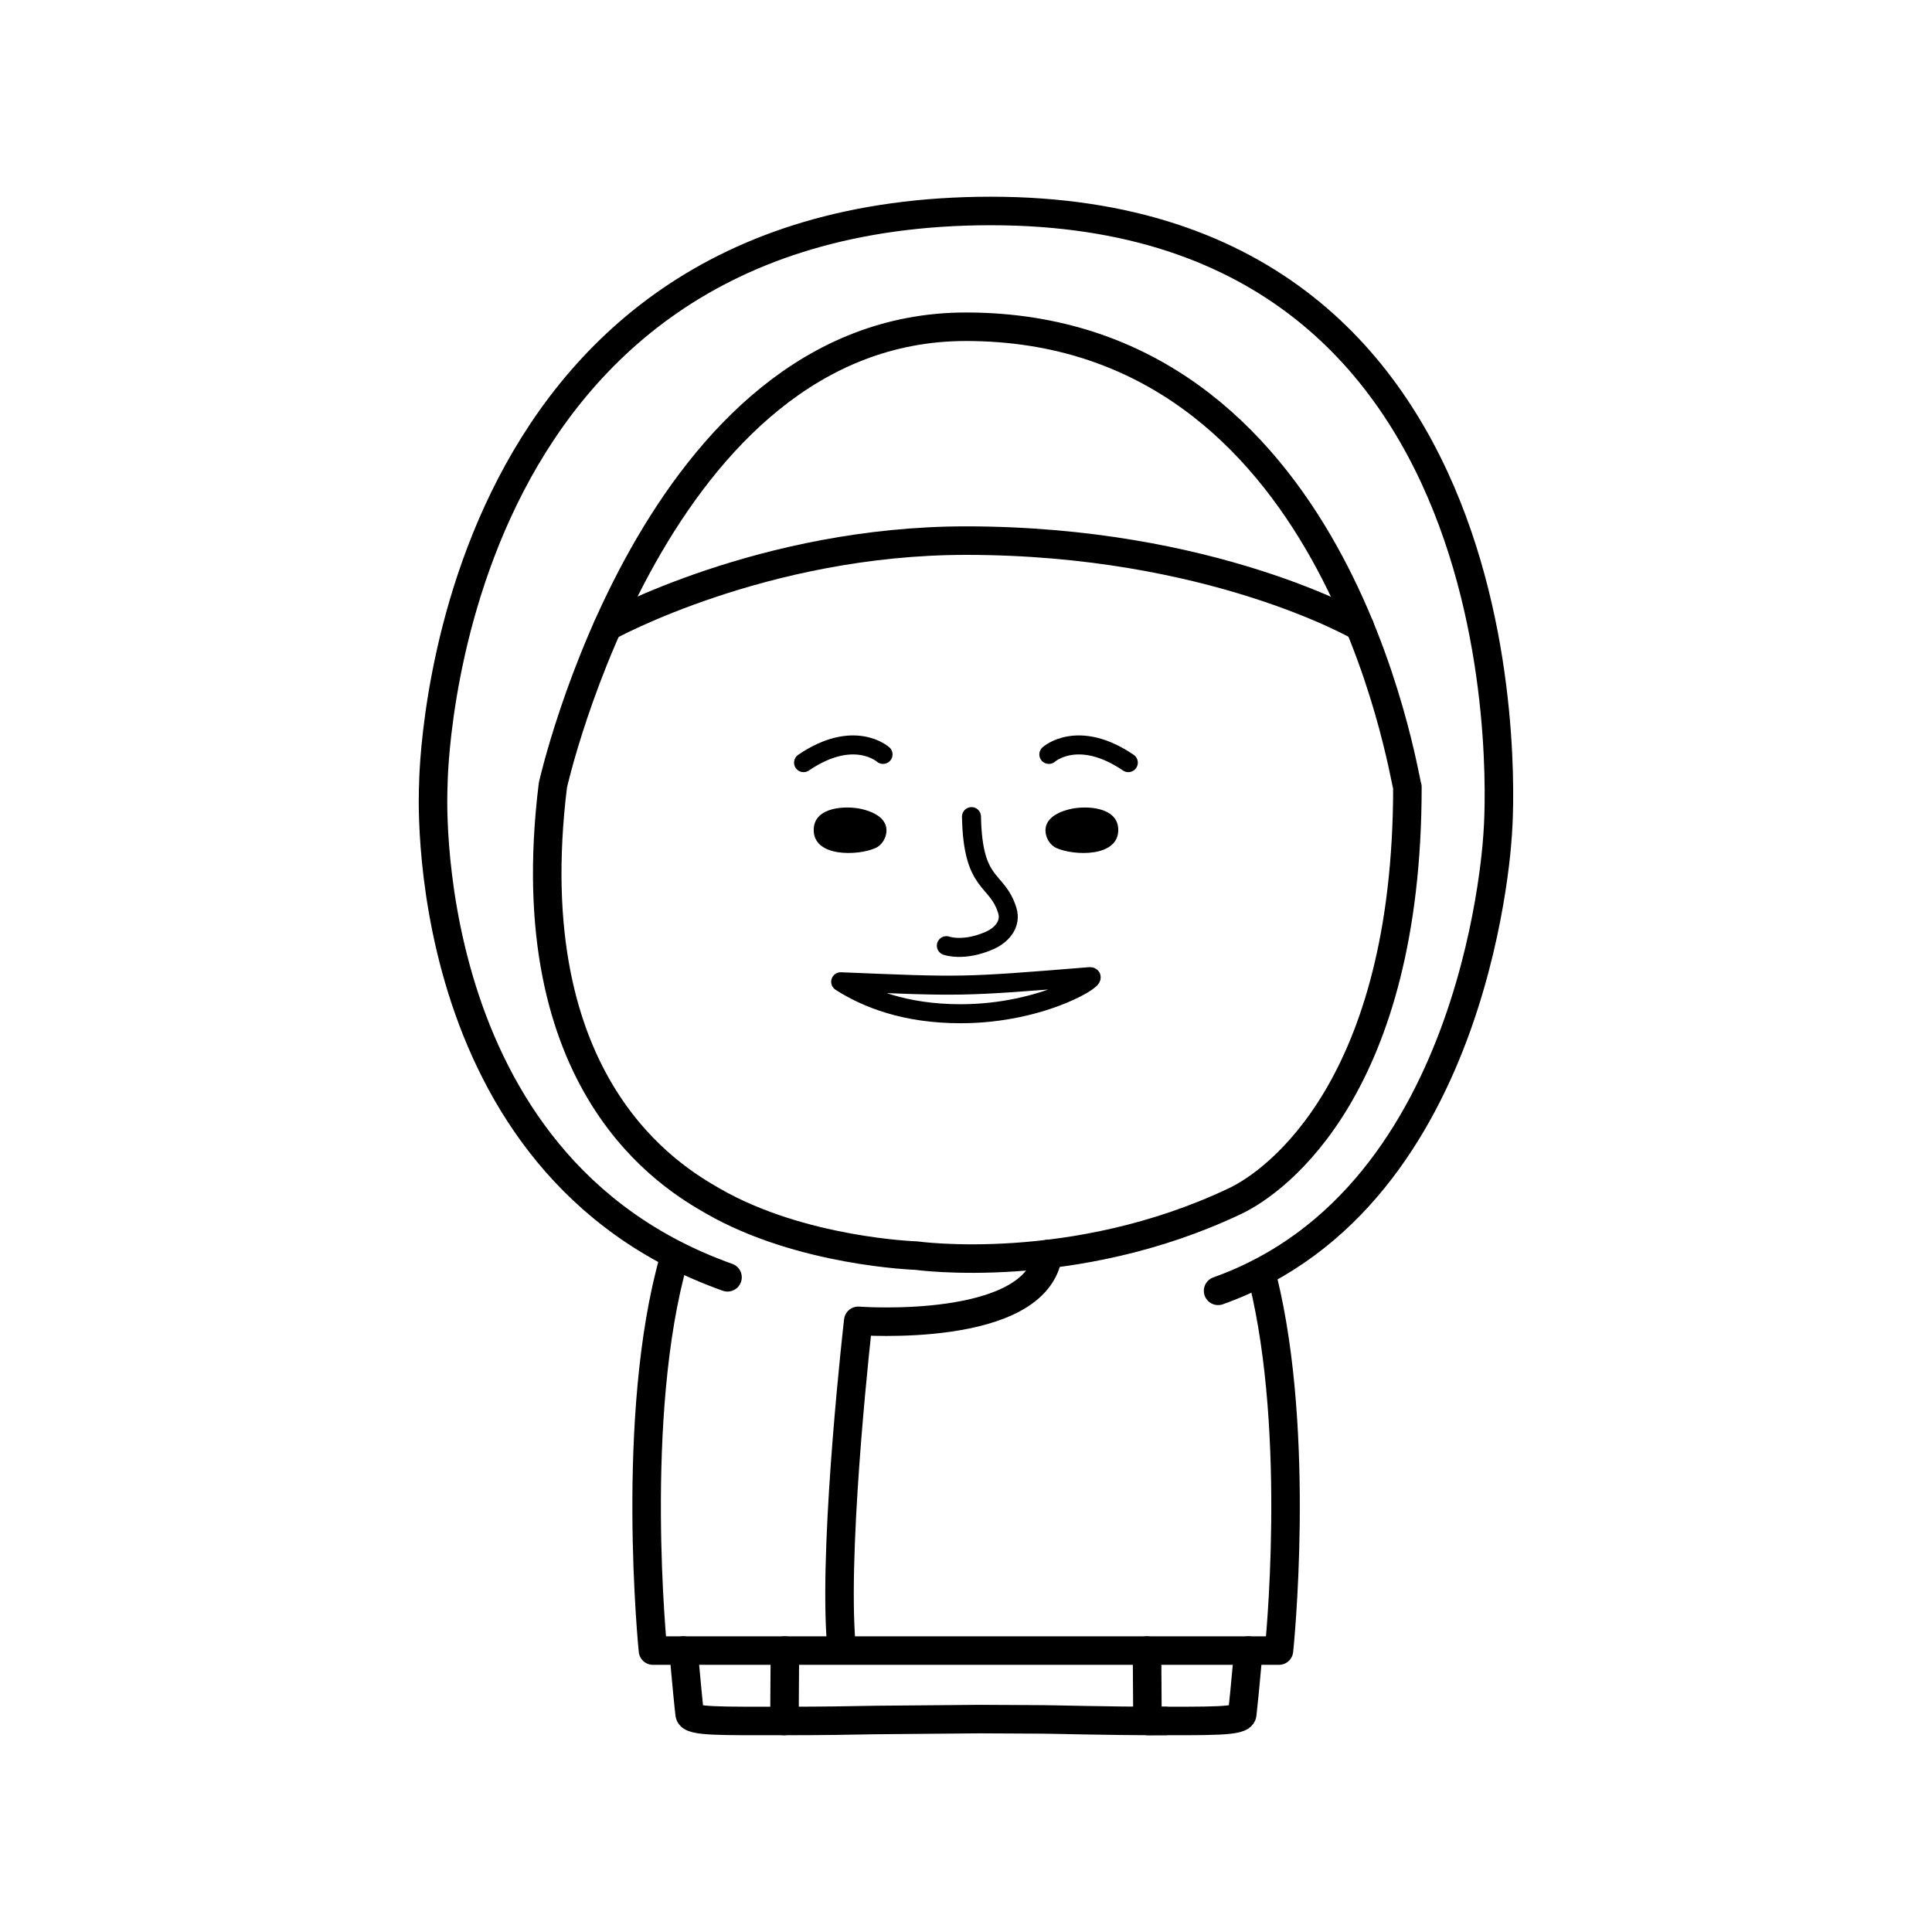
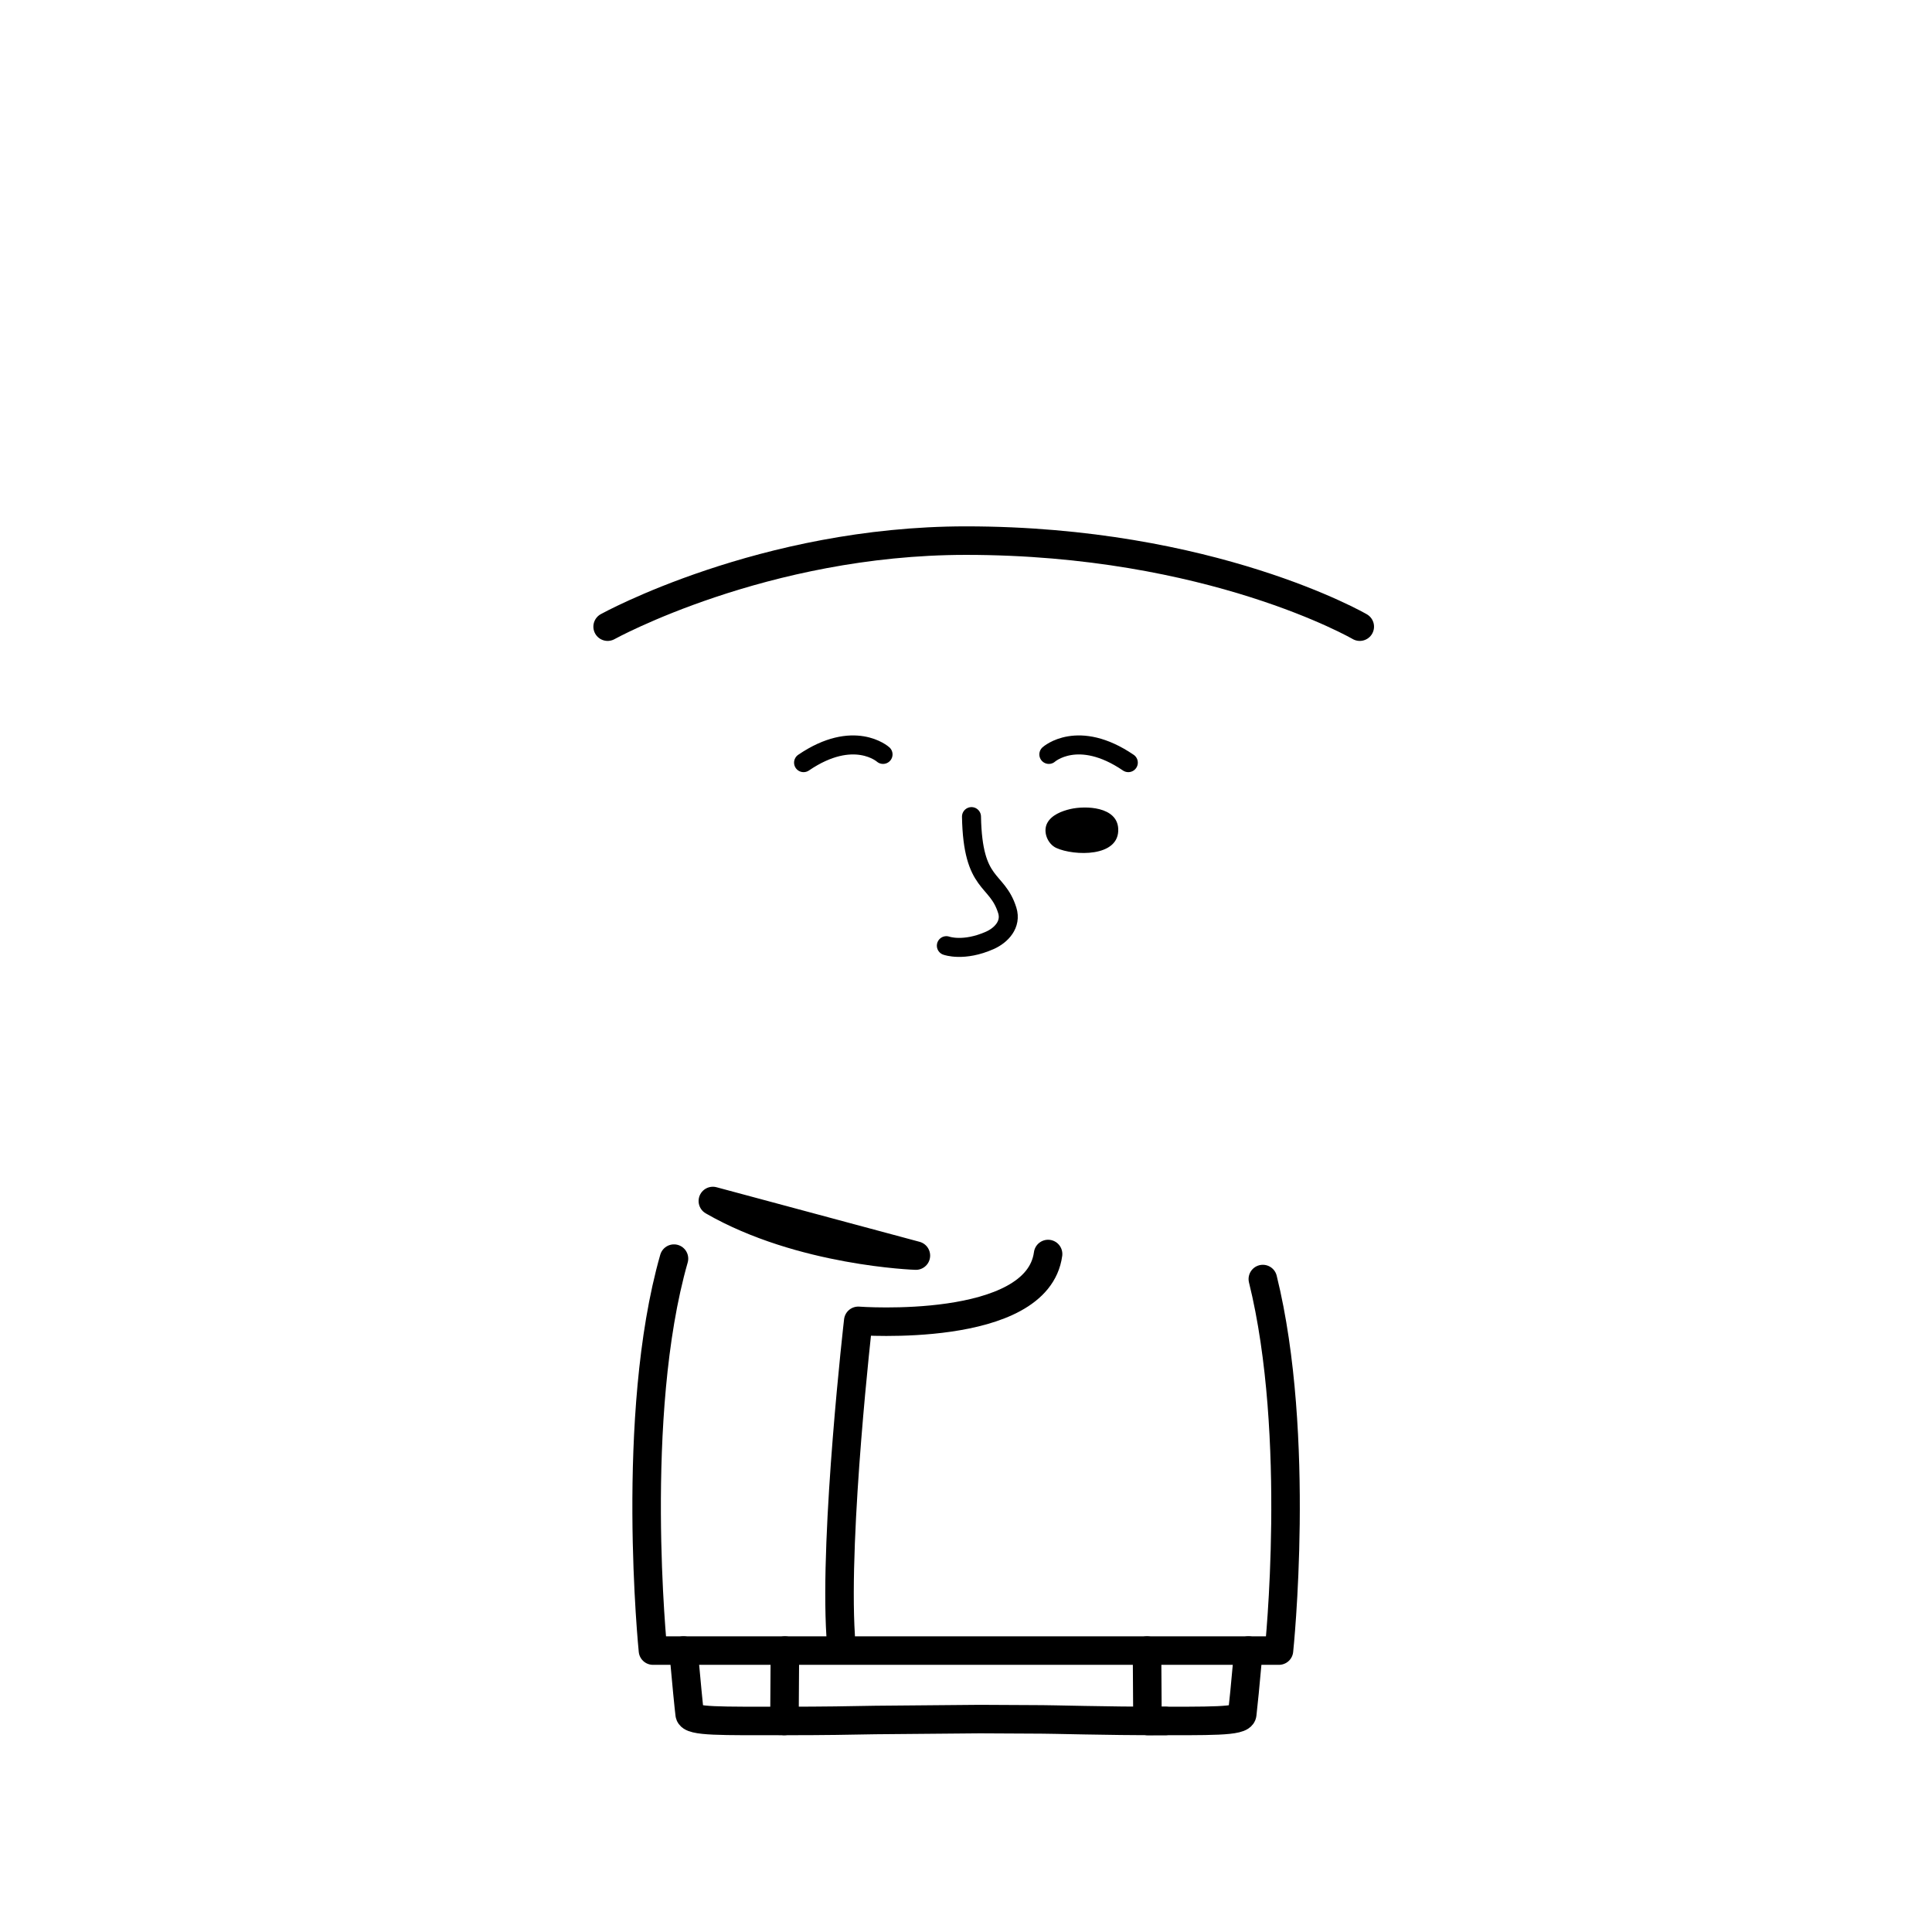
<svg xmlns="http://www.w3.org/2000/svg" width="800px" height="800px" version="1.1" viewBox="144 144 512 512">
-   <path transform="matrix(5.038 0 0 5.038 148.09 148.09)" d="m56.504 50.563c0.645-0.053-2.375 1.95-6.787 1.95-2.914 0-4.951-0.809-6.307-1.682 6.425 0.263 6.278 0.285 13.094-0.268" fill="none" stroke="#000000" stroke-linecap="round" stroke-linejoin="round" stroke-miterlimit="10" />
  <path transform="matrix(5.038 0 0 5.038 148.09 148.09)" d="m65.616 66.469c2.042 8.256 0.849 19.543 0.849 19.543h-32.93s-1.254-12.361 1.106-20.617" fill="none" stroke="#000000" stroke-linecap="round" stroke-linejoin="round" stroke-miterlimit="10" stroke-width="1.5" />
-   <path transform="matrix(5.038 0 0 5.038 148.09 148.09)" d="m47.366 65.235s-6.034-0.195-10.68-2.871c-2.119-1.22-10.373-5.994-8.414-21.875 0 0 5.394-24.113 21.725-24.113 19.502 0 23.004 23.6 23.224 24.209 0 15.691-6.847 20.729-9.056 21.779-8.517 4.046-16.799 2.87-16.799 2.87zm0 0" fill="none" stroke="#000000" stroke-linecap="round" stroke-linejoin="round" stroke-miterlimit="10" stroke-width="1.5" />
+   <path transform="matrix(5.038 0 0 5.038 148.09 148.09)" d="m47.366 65.235s-6.034-0.195-10.68-2.871zm0 0" fill="none" stroke="#000000" stroke-linecap="round" stroke-linejoin="round" stroke-miterlimit="10" stroke-width="1.5" />
  <path transform="matrix(5.038 0 0 5.038 148.09 148.09)" d="m48.969 48.933s0.905 0.334 2.287-0.279c0.602-0.267 1.146-0.844 0.917-1.577-0.544-1.745-1.814-1.214-1.882-4.933" fill="none" stroke="#000000" stroke-linecap="round" stroke-linejoin="round" stroke-miterlimit="10" />
-   <path d="m359.65 363.59c0.309-5.812 8.578-6.133 12.699-5.184 2.242 0.523 5.008 1.578 6.133 3.75 1.188 2.324-0.145 5.523-2.43 6.566-4.644 2.121-16.816 2.535-16.402-5.133" />
  <path transform="matrix(5.038 0 0 5.038 148.09 148.09)" d="m45.638 38.872s-1.531-1.37-4.18 0.433" fill="none" stroke="#000000" stroke-linecap="round" stroke-linejoin="round" stroke-miterlimit="10" />
  <path d="m440.34 363.59c-0.309-5.812-8.578-6.133-12.699-5.184-2.242 0.523-5.008 1.578-6.133 3.75-1.188 2.324 0.145 5.523 2.43 6.566 4.641 2.121 16.812 2.535 16.402-5.133" />
  <path transform="matrix(5.038 0 0 5.038 148.09 148.09)" d="m54.36 38.872s1.531-1.37 4.18 0.433" fill="none" stroke="#000000" stroke-linecap="round" stroke-linejoin="round" stroke-miterlimit="10" />
-   <path transform="matrix(5.038 0 0 5.038 148.09 148.09)" d="m63.263 67.089c13.912-4.95 14.719-24.229 14.719-24.229s2.5-32.574-26.668-32.574c-29.166 0-29.332 30.203-29.332 30.203s-1.148 19.979 15.475 25.888" fill="none" stroke="#000000" stroke-linecap="round" stroke-linejoin="round" stroke-miterlimit="10" stroke-width="1.5" />
  <path transform="matrix(5.038 0 0 5.038 148.09 148.09)" d="m60.492 89.714c-3.484 0.005-5.5-0.084-7.061-0.084l-2.704-0.014-5.487 0.048c-1.232 0.024-2.764 0.052-4.789 0.05" fill="none" stroke="#000000" stroke-linecap="round" stroke-linejoin="round" stroke-miterlimit="10" stroke-width="1.5" />
  <path transform="matrix(5.038 0 0 5.038 148.09 148.09)" d="m35.142 86.012c0.152 1.701 0.282 3.011 0.325 3.349 0.051 0.398 1.688 0.35 4.985 0.354l0.024-3.702" fill="none" stroke="#000000" stroke-linecap="round" stroke-linejoin="round" stroke-miterlimit="10" stroke-width="1.5" />
  <path transform="matrix(5.038 0 0 5.038 148.09 148.09)" d="m64.858 86.012c-0.152 1.701-0.282 3.011-0.325 3.349-0.051 0.398-1.688 0.35-4.985 0.354l-0.024-3.702" fill="none" stroke="#000000" stroke-linecap="round" stroke-linejoin="round" stroke-miterlimit="10" stroke-width="1.5" />
  <path transform="matrix(5.038 0 0 5.038 148.09 148.09)" d="m31.151 32.152s8.182-4.526 18.847-4.526c12.918 0 20.717 4.526 20.717 4.526" fill="none" stroke="#000000" stroke-linecap="round" stroke-linejoin="round" stroke-miterlimit="10" stroke-width="1.5" />
  <path transform="matrix(5.038 0 0 5.038 148.09 148.09)" d="m54.32 65.152c-0.571 4.224-9.986 3.516-9.986 3.516s-1.273 11.082-0.924 16.583" fill="none" stroke="#000000" stroke-linecap="round" stroke-linejoin="round" stroke-miterlimit="10" stroke-width="1.5" />
</svg>